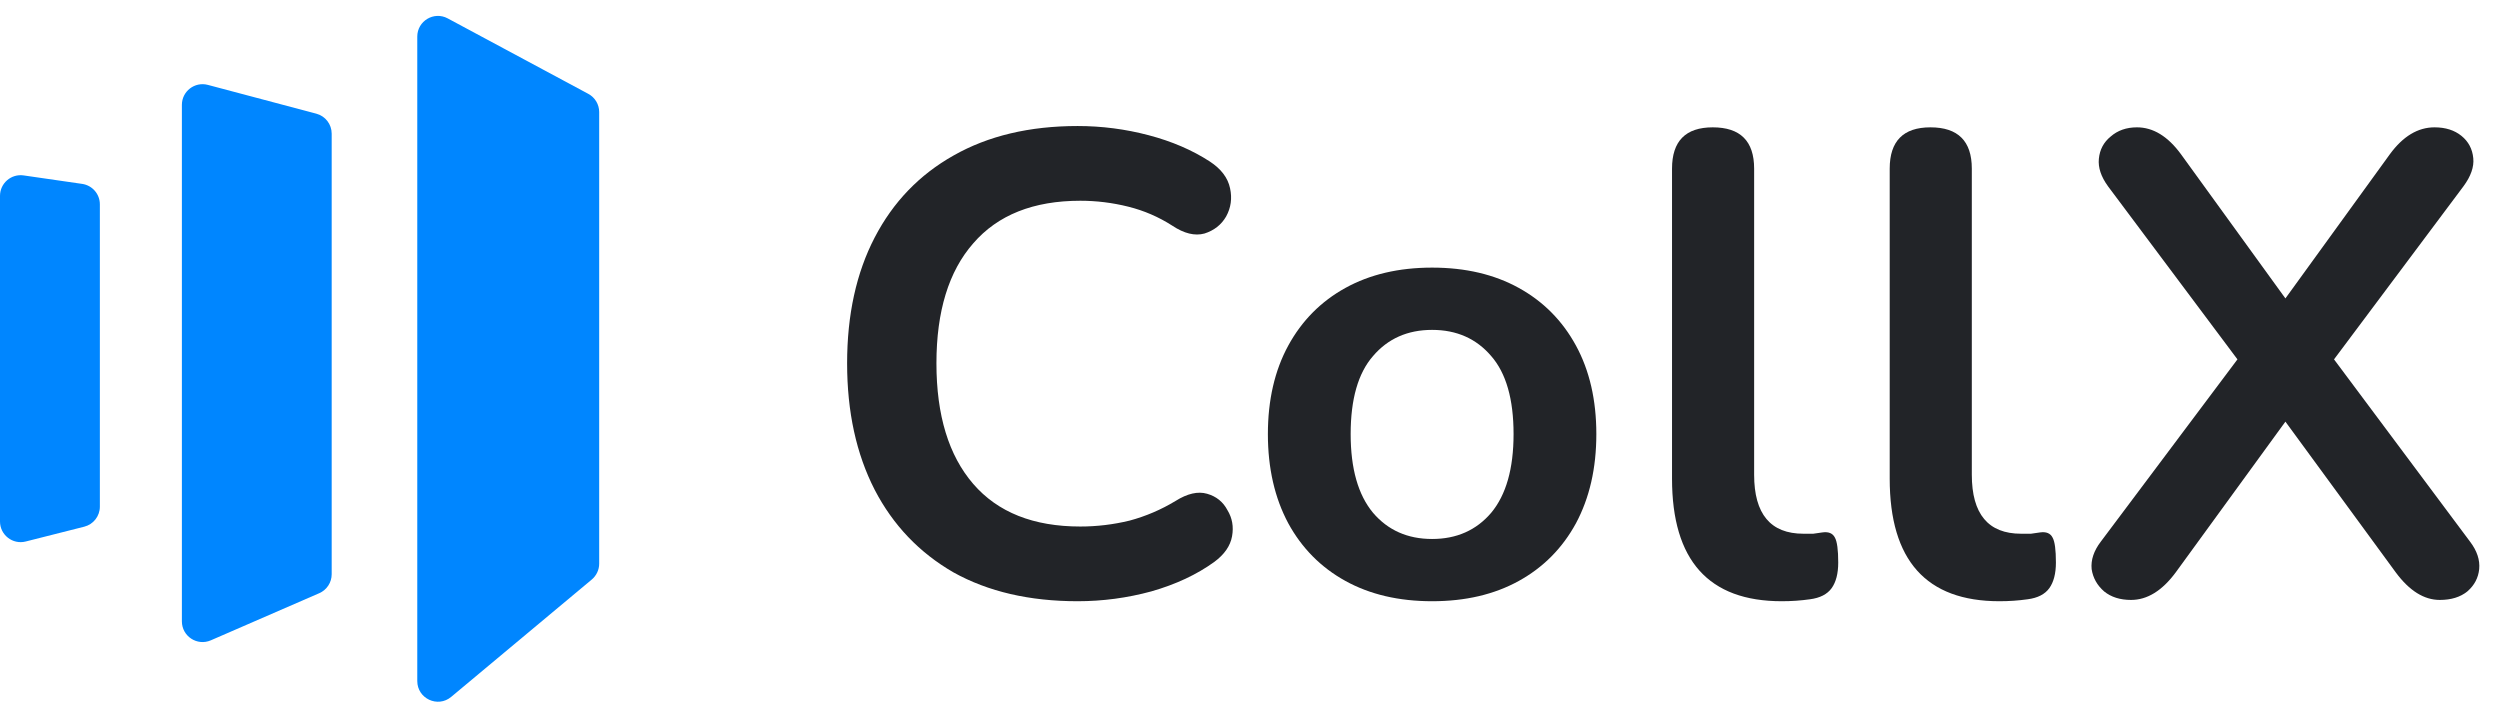
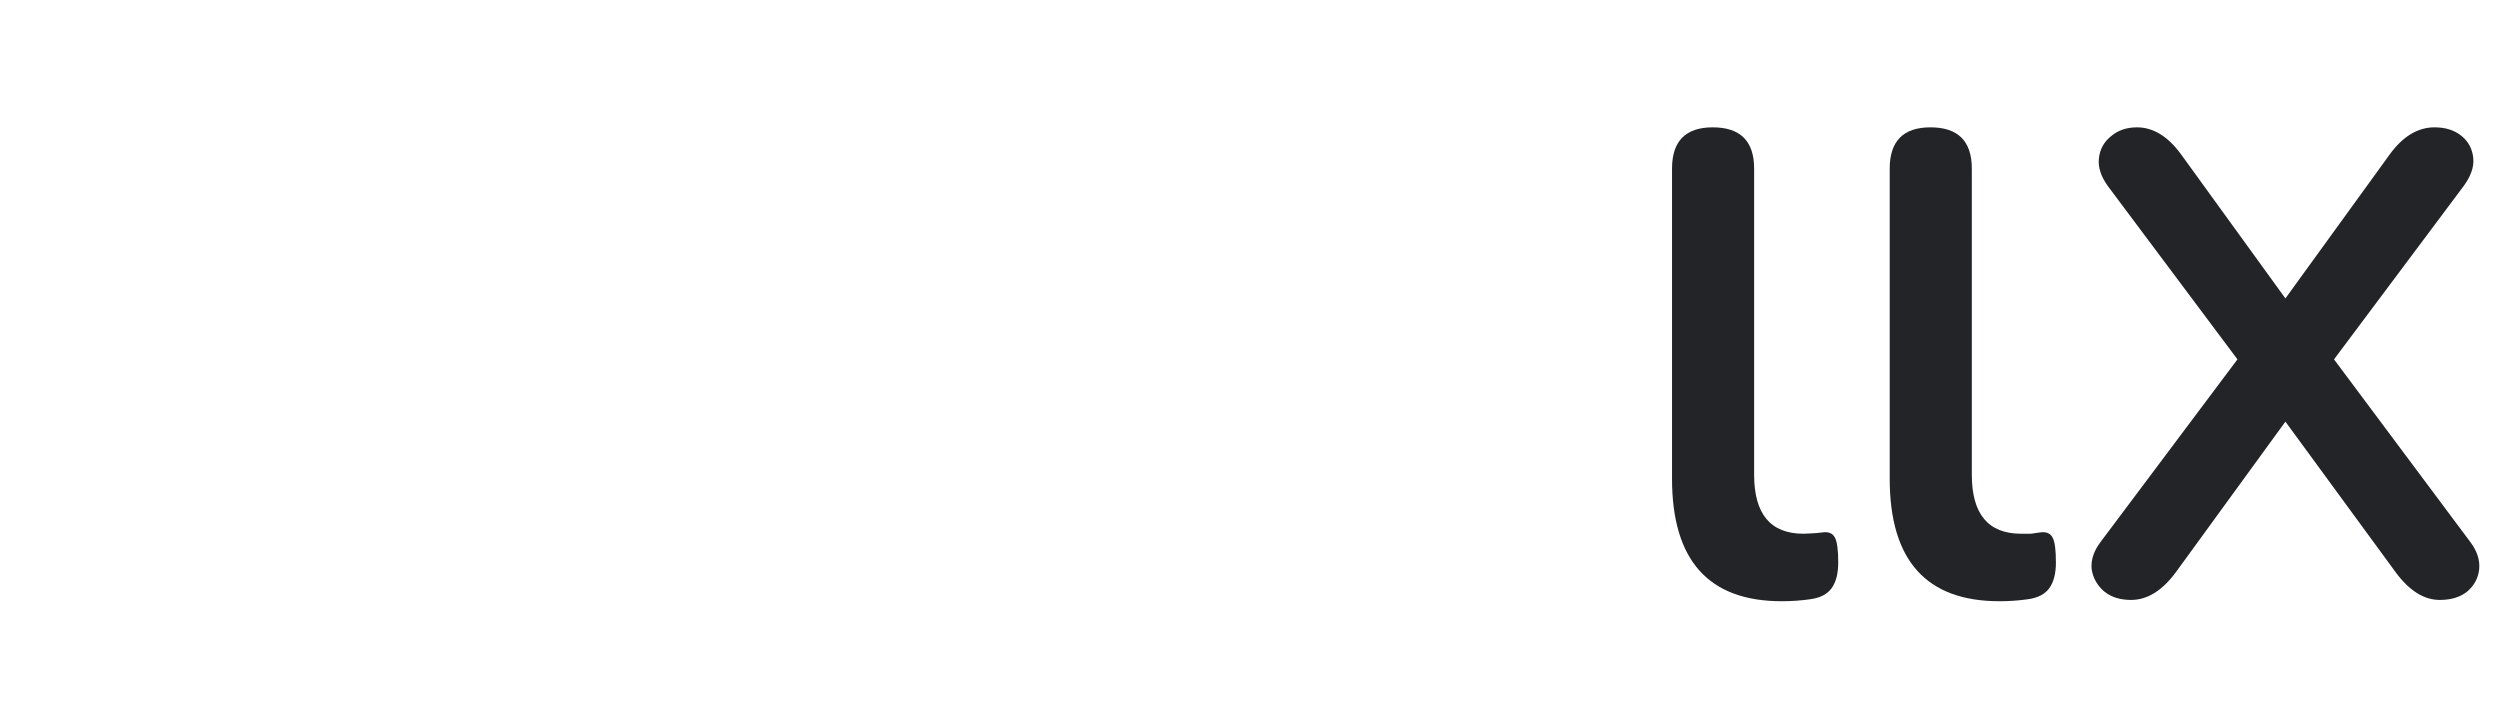
<svg xmlns="http://www.w3.org/2000/svg" width="110" height="31" viewBox="0 0 110 31" fill="none">
-   <path d="M47.417 26.454C45.298 26.454 43.477 26.032 41.955 25.186C40.452 24.32 39.296 23.109 38.487 21.552C37.677 19.975 37.273 18.12 37.273 15.986C37.273 13.851 37.677 12.006 38.487 10.448C39.296 8.891 40.452 7.689 41.955 6.843C43.477 5.978 45.298 5.545 47.417 5.545C48.477 5.545 49.518 5.68 50.539 5.949C51.56 6.218 52.456 6.603 53.227 7.103C53.728 7.43 54.027 7.824 54.123 8.285C54.219 8.727 54.161 9.141 53.95 9.525C53.738 9.891 53.42 10.141 52.996 10.275C52.572 10.391 52.1 10.275 51.58 9.929C50.982 9.545 50.337 9.266 49.643 9.093C48.949 8.92 48.246 8.833 47.533 8.833C45.471 8.833 43.901 9.458 42.822 10.708C41.743 11.938 41.203 13.698 41.203 15.986C41.203 18.273 41.743 20.042 42.822 21.292C43.901 22.542 45.471 23.167 47.533 23.167C48.265 23.167 48.988 23.08 49.701 22.907C50.414 22.715 51.088 22.427 51.724 22.042C52.244 21.715 52.707 21.609 53.111 21.725C53.516 21.84 53.815 22.08 54.007 22.446C54.219 22.792 54.287 23.176 54.21 23.599C54.133 24.022 53.872 24.397 53.429 24.724C52.658 25.282 51.734 25.714 50.655 26.022C49.595 26.31 48.516 26.454 47.417 26.454Z" fill="#222428" />
-   <path d="M63.013 26.454C61.549 26.454 60.277 26.157 59.198 25.561C58.119 24.965 57.281 24.119 56.683 23.023C56.086 21.907 55.787 20.6 55.787 19.1C55.787 17.601 56.086 16.303 56.683 15.207C57.281 14.111 58.119 13.265 59.198 12.669C60.277 12.073 61.549 11.775 63.013 11.775C64.478 11.775 65.749 12.073 66.828 12.669C67.907 13.265 68.746 14.111 69.343 15.207C69.94 16.303 70.239 17.601 70.239 19.1C70.239 20.6 69.94 21.907 69.343 23.023C68.746 24.119 67.907 24.965 66.828 25.561C65.749 26.157 64.478 26.454 63.013 26.454ZM63.013 23.715C64.092 23.715 64.959 23.33 65.614 22.561C66.269 21.773 66.597 20.619 66.597 19.1C66.597 17.562 66.269 16.418 65.614 15.668C64.959 14.899 64.092 14.515 63.013 14.515C61.934 14.515 61.067 14.899 60.412 15.668C59.757 16.418 59.429 17.562 59.429 19.1C59.429 20.619 59.757 21.773 60.412 22.561C61.067 23.33 61.934 23.715 63.013 23.715Z" fill="#222428" />
-   <path d="M78.396 26.454C75.178 26.454 73.569 24.657 73.569 21.061V7.42C73.569 6.209 74.166 5.603 75.361 5.603C76.575 5.603 77.182 6.209 77.182 7.42V20.888C77.182 22.619 77.905 23.484 79.35 23.484C79.504 23.484 79.648 23.484 79.783 23.484C79.918 23.465 80.053 23.445 80.188 23.426C80.458 23.388 80.641 23.465 80.737 23.657C80.833 23.83 80.882 24.195 80.882 24.753C80.882 25.234 80.785 25.609 80.593 25.878C80.4 26.147 80.082 26.31 79.639 26.368C79.234 26.426 78.82 26.454 78.396 26.454Z" fill="#222428" />
+   <path d="M78.396 26.454C75.178 26.454 73.569 24.657 73.569 21.061V7.42C73.569 6.209 74.166 5.603 75.361 5.603C76.575 5.603 77.182 6.209 77.182 7.42V20.888C77.182 22.619 77.905 23.484 79.35 23.484C79.918 23.465 80.053 23.445 80.188 23.426C80.458 23.388 80.641 23.465 80.737 23.657C80.833 23.83 80.882 24.195 80.882 24.753C80.882 25.234 80.785 25.609 80.593 25.878C80.4 26.147 80.082 26.31 79.639 26.368C79.234 26.426 78.82 26.454 78.396 26.454Z" fill="#222428" />
  <path d="M87.974 26.454C84.756 26.454 83.147 24.657 83.147 21.061V7.42C83.147 6.209 83.745 5.603 84.939 5.603C86.153 5.603 86.76 6.209 86.76 7.42V20.888C86.76 22.619 87.483 23.484 88.928 23.484C89.082 23.484 89.227 23.484 89.362 23.484C89.496 23.465 89.631 23.445 89.766 23.426C90.036 23.388 90.219 23.465 90.315 23.657C90.412 23.83 90.46 24.195 90.46 24.753C90.46 25.234 90.363 25.609 90.171 25.878C89.978 26.147 89.66 26.31 89.217 26.368C88.812 26.426 88.398 26.454 87.974 26.454Z" fill="#222428" />
  <path d="M93.766 26.397C93.284 26.397 92.889 26.272 92.581 26.022C92.273 25.753 92.09 25.426 92.032 25.041C91.993 24.638 92.128 24.234 92.437 23.83L98.448 15.812L92.754 8.199C92.446 7.776 92.311 7.372 92.35 6.987C92.388 6.584 92.562 6.257 92.87 6.007C93.178 5.738 93.564 5.603 94.026 5.603C94.739 5.603 95.385 5.997 95.963 6.786L100.558 13.13L105.154 6.786C105.732 5.997 106.387 5.603 107.119 5.603C107.601 5.603 107.996 5.728 108.304 5.978C108.612 6.228 108.786 6.555 108.824 6.959C108.863 7.343 108.718 7.757 108.391 8.199L102.697 15.812L108.68 23.83C108.988 24.234 109.123 24.638 109.084 25.041C109.046 25.426 108.873 25.753 108.564 26.022C108.256 26.272 107.851 26.397 107.35 26.397C106.657 26.397 106.011 25.993 105.414 25.186L100.558 18.552L95.731 25.186C95.134 25.993 94.479 26.397 93.766 26.397Z" fill="#222428" />
-   <path d="M3.615 8.091L1.039 7.718C0.491 7.639 0 8.064 0 8.618V22.945C0 23.538 0.558 23.972 1.132 23.826L3.708 23.174C4.112 23.071 4.394 22.708 4.394 22.292V8.991C4.394 8.539 4.062 8.156 3.615 8.091Z" fill="#0086FF" />
-   <path d="M9.146 3.735L13.918 5.002C14.317 5.108 14.594 5.468 14.594 5.881V25.267C14.594 25.629 14.379 25.957 14.047 26.101L9.275 28.175C8.674 28.435 8.003 27.995 8.003 27.341V4.613C8.003 4.017 8.569 3.582 9.146 3.735Z" fill="#0086FF" />
-   <path d="M19.699 0.809L25.884 4.129C26.18 4.287 26.364 4.595 26.364 4.93V24.802C26.364 25.071 26.244 25.327 26.037 25.5L19.852 30.663C19.26 31.158 18.36 30.737 18.36 29.965V1.61C18.36 0.923 19.094 0.484 19.699 0.809Z" fill="#0086FF" />
</svg>